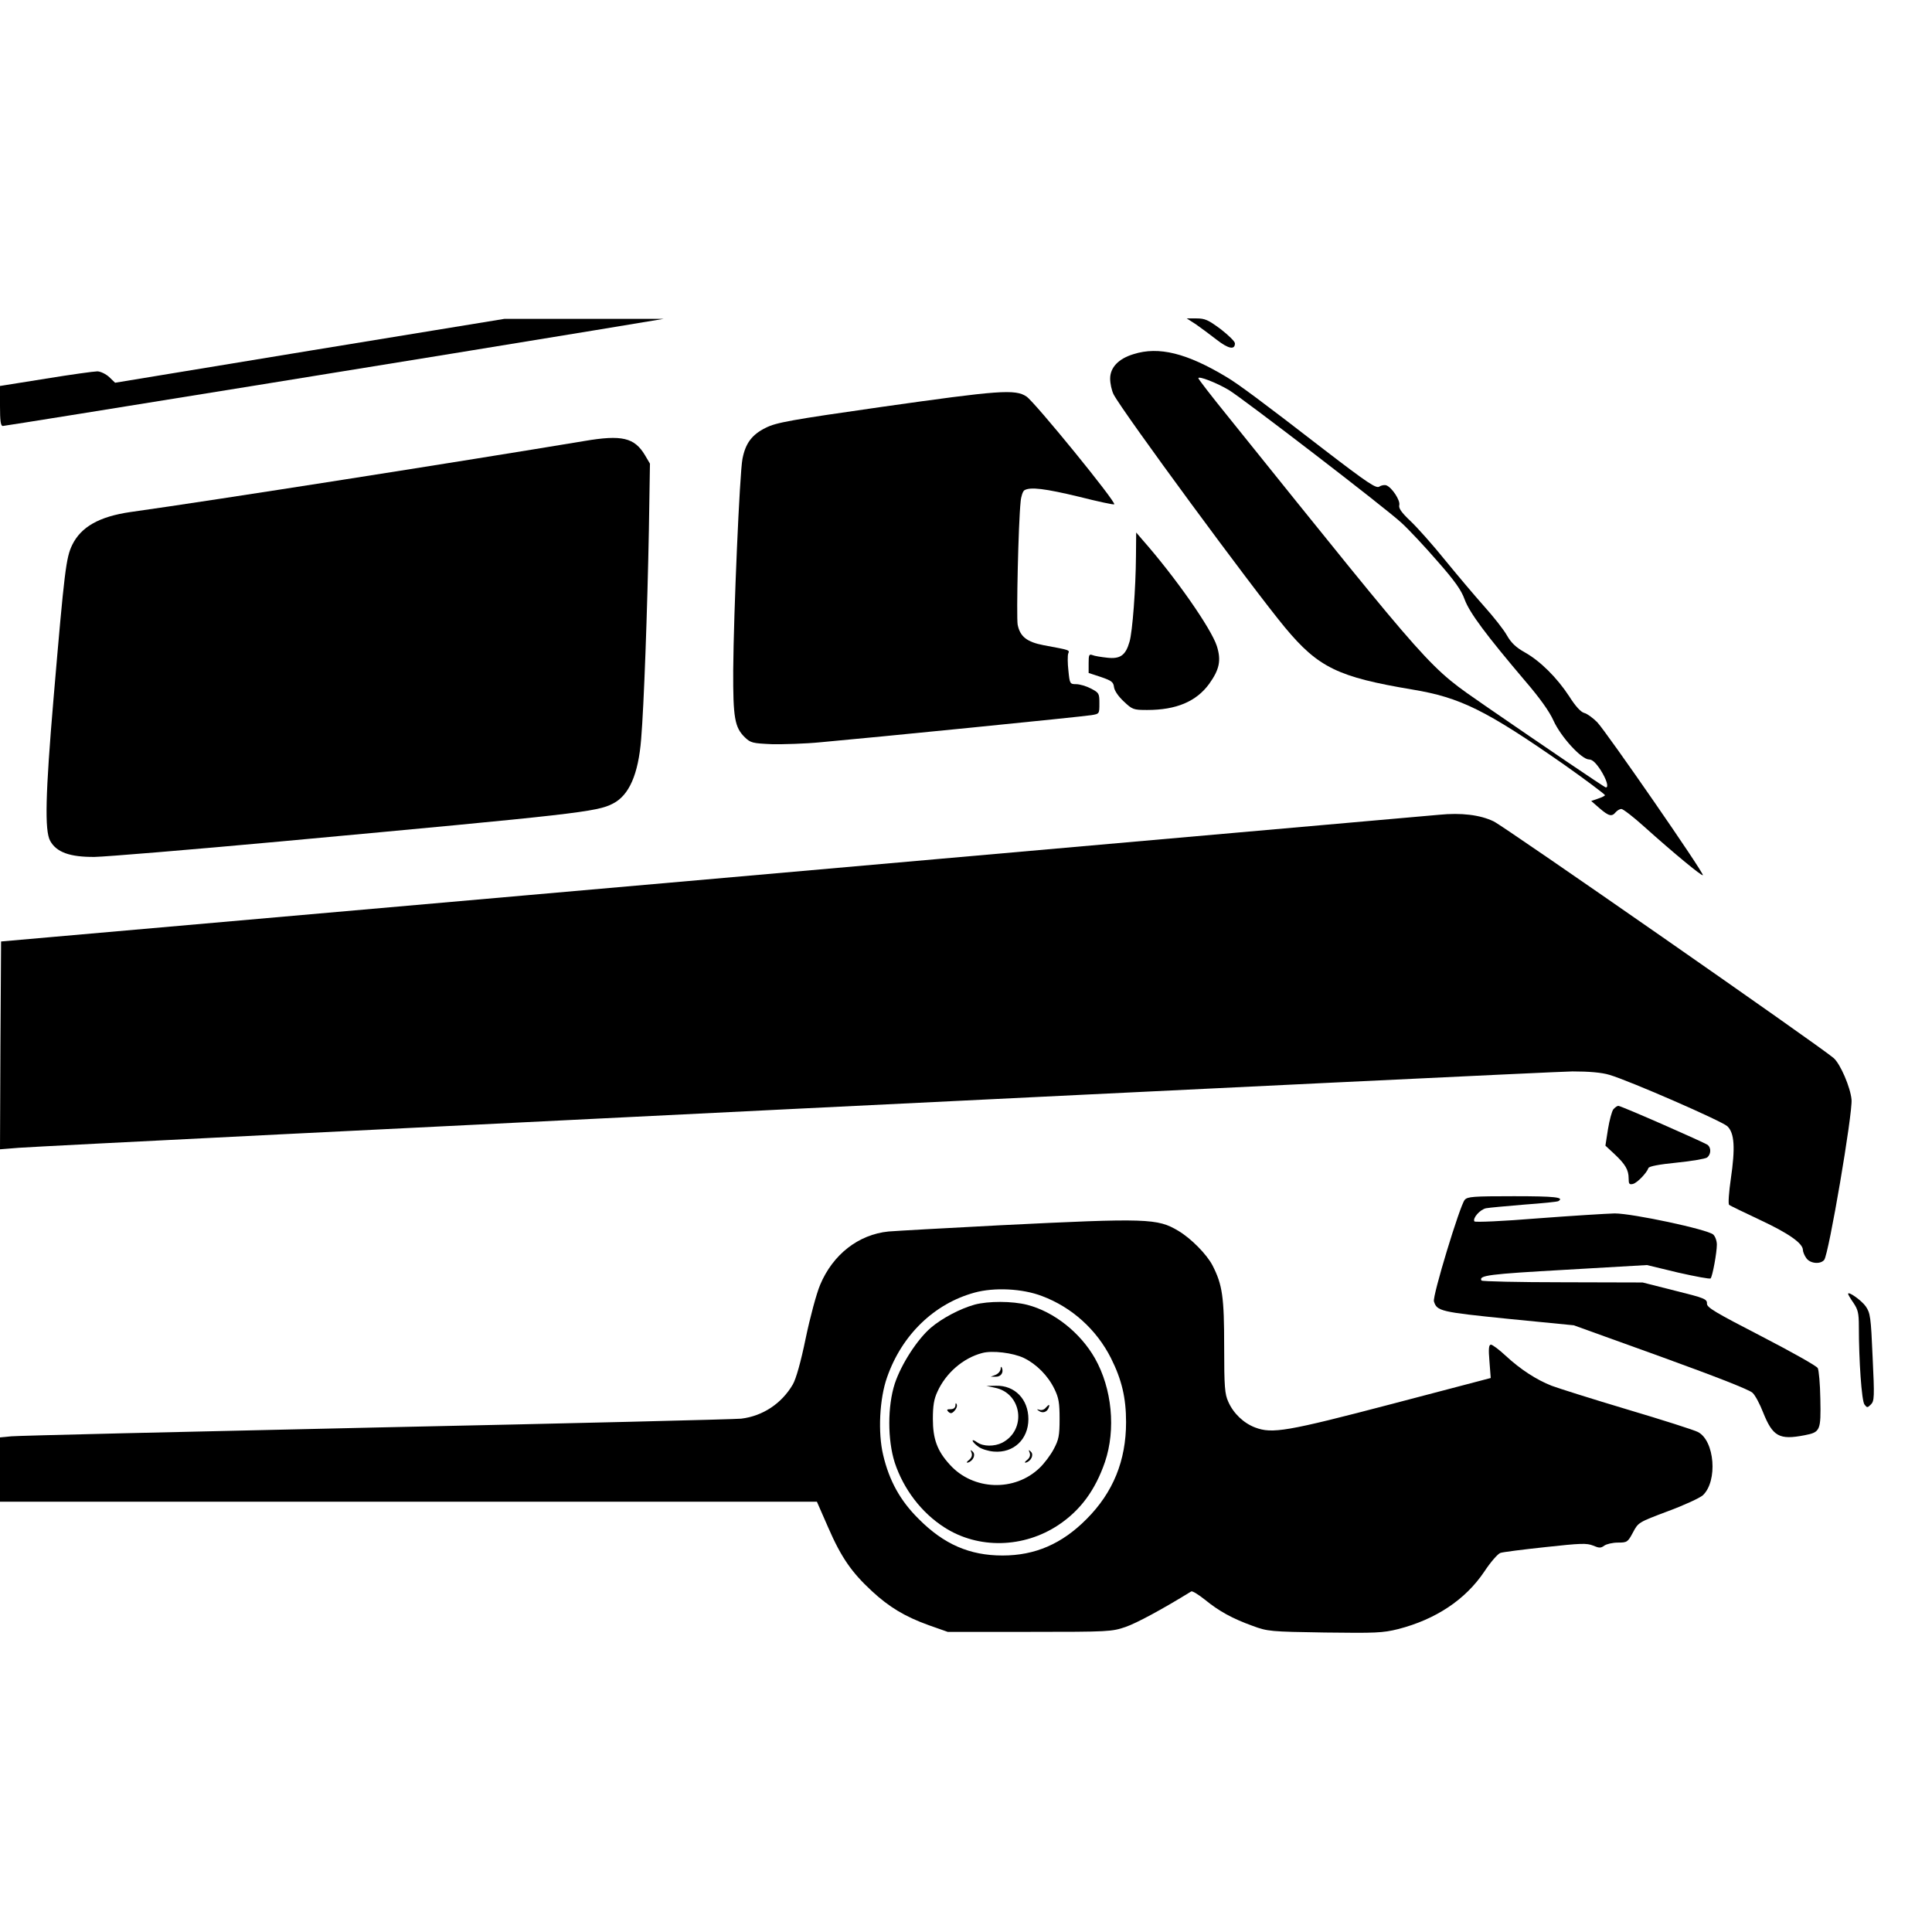
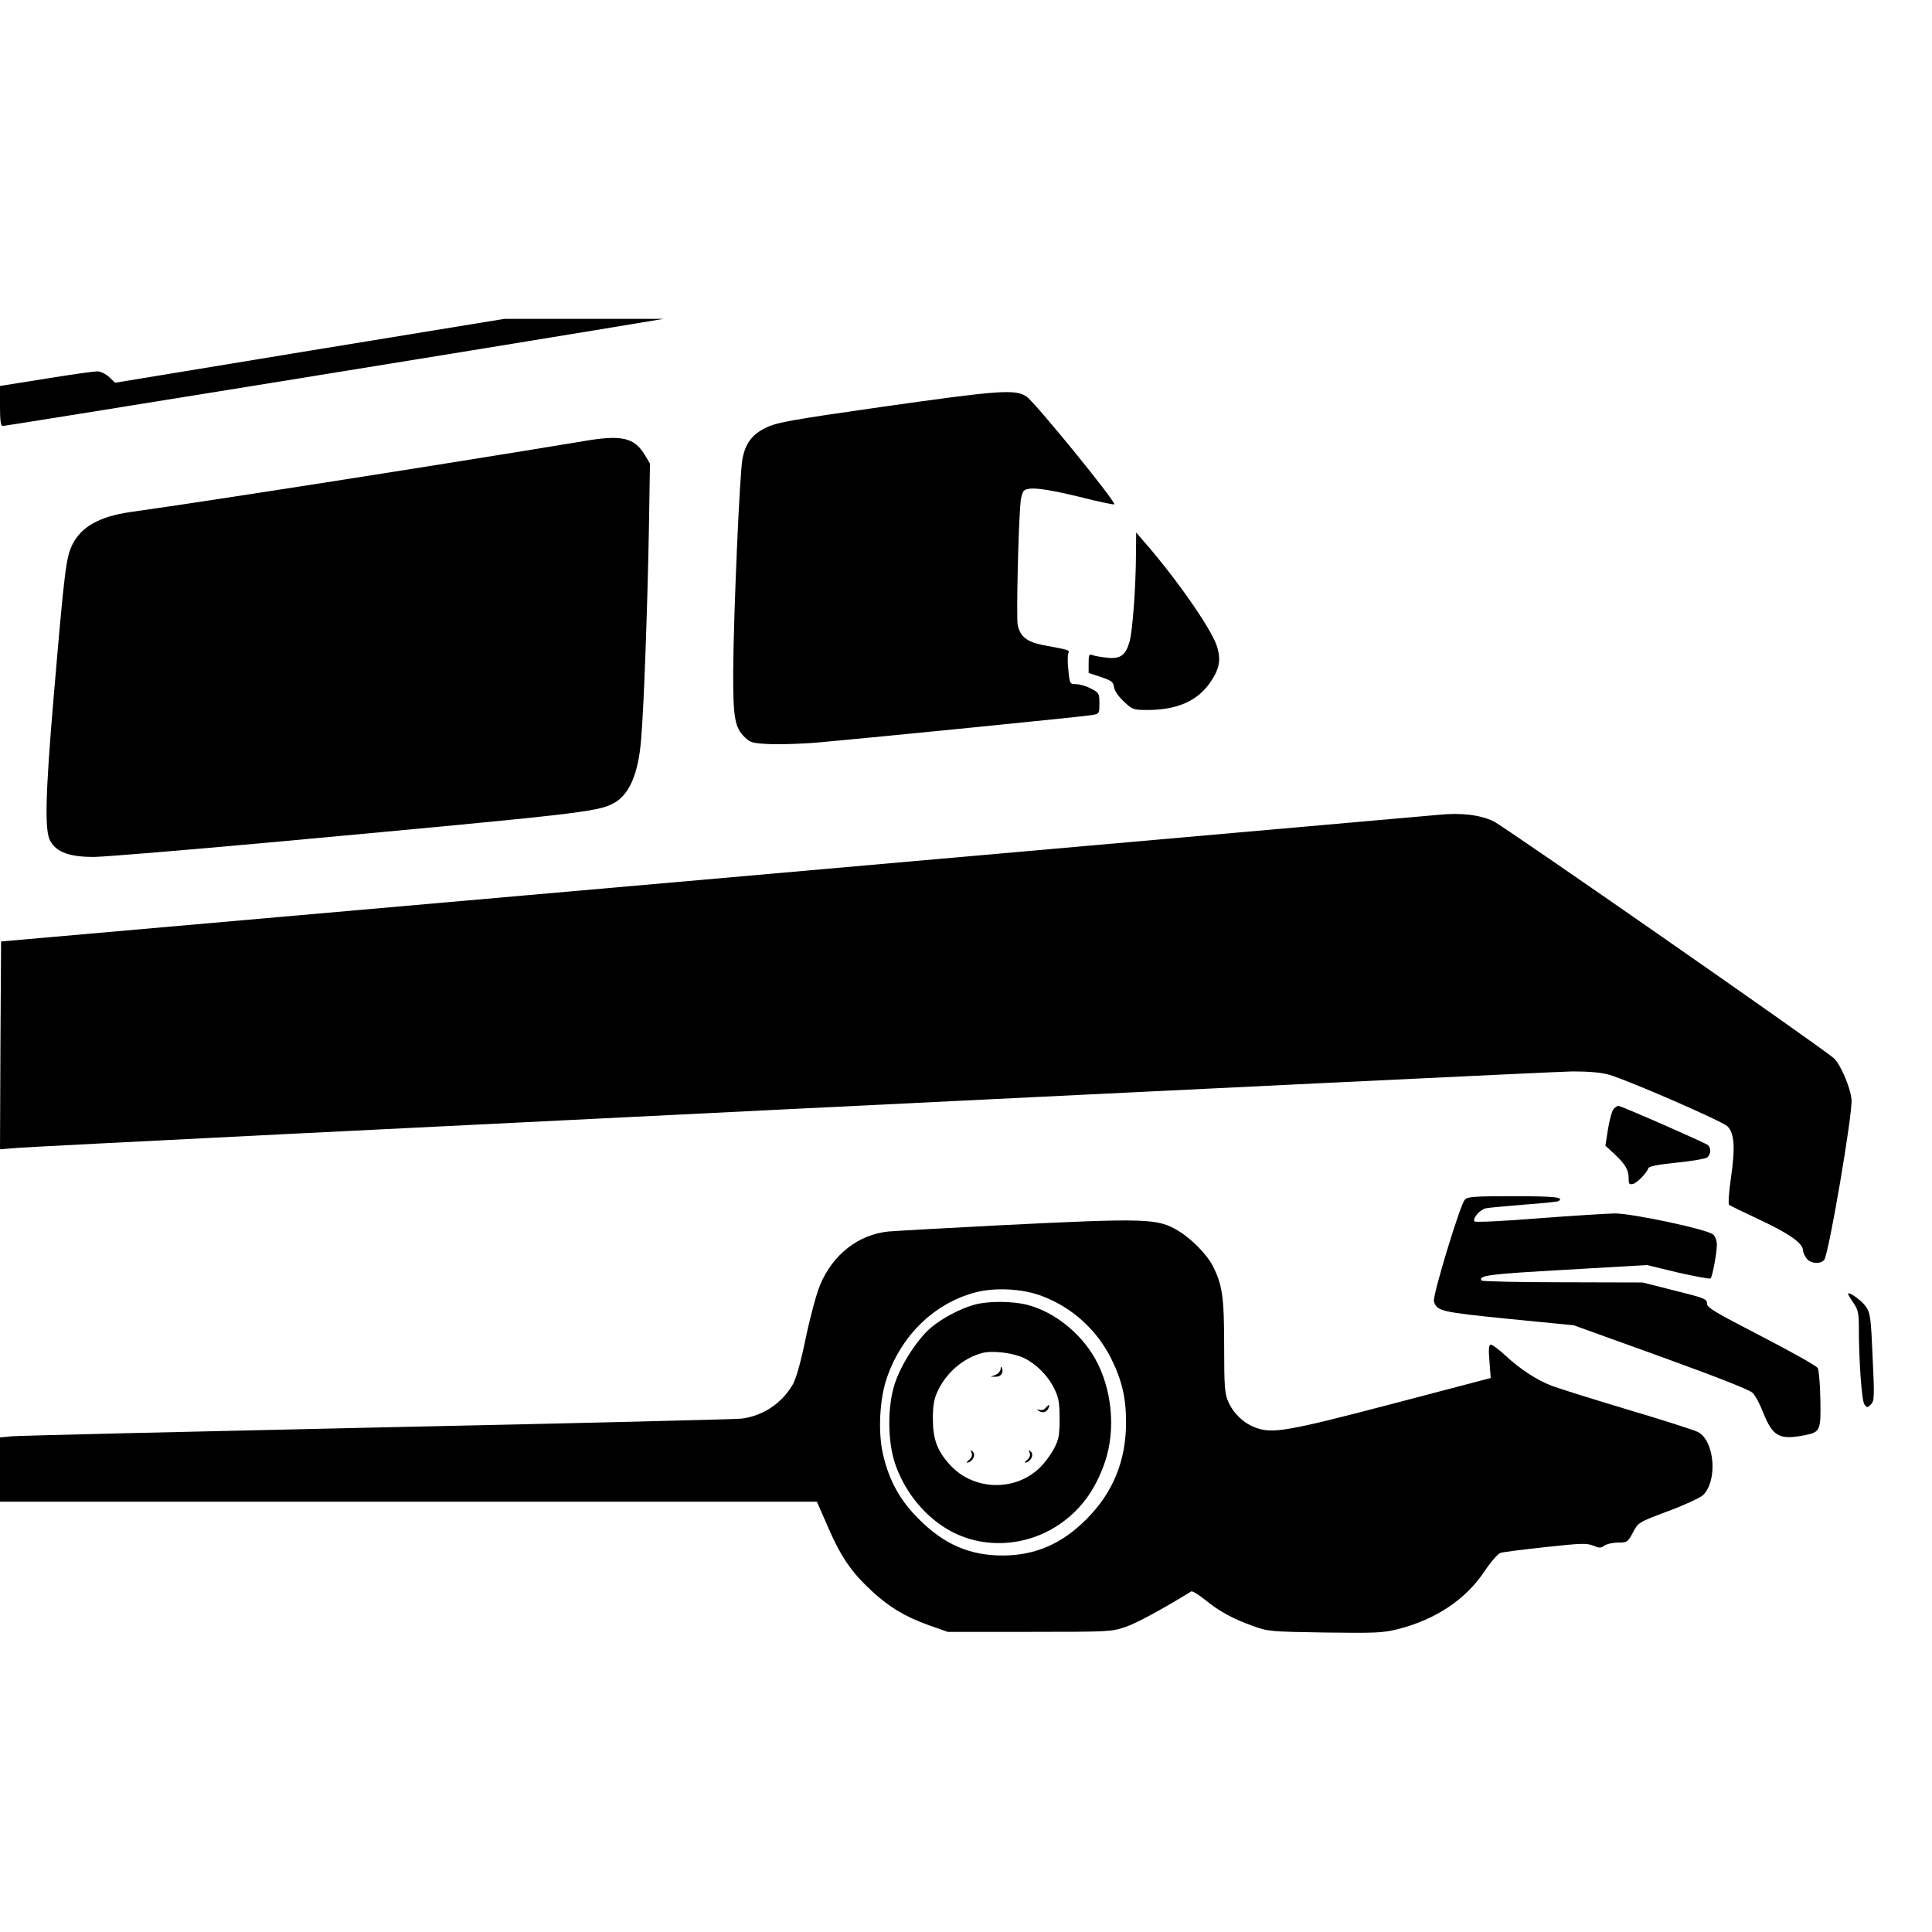
<svg xmlns="http://www.w3.org/2000/svg" version="1.0" width="898pt" height="898pt" viewBox="0 0 898 898" preserveAspectRatio="xMidYMid meet">
  <g transform="translate(0,898) scale(0.1,-0.1)" fill="#000000" stroke="none">
    <path d="M1440 7350 l-905 -149 -27 26 c-15 14 -39 26 -55 27 -15 0 -124 -15 -240 -34 l-213 -34 0 -93 c0 -68 3 -93 13 -93 13 0 2209 355 2752 445 l320 53 -370 0 -370 0 -905 -148z" />
-     <path d="M5558 7473 c23 -16 66 -48 97 -72 54 -42 85 -49 85 -17 0 9 -30 38 -66 66 -58 43 -73 50 -113 50 l-45 0 42 -27z" />
-     <path d="M5269 7334 c-70 -21 -109 -62 -109 -114 0 -22 7 -55 16 -73 41 -80 646 -902 797 -1084 155 -186 246 -230 592 -288 223 -37 342 -96 705 -349 95 -67 190 -138 190 -142 0 -3 -14 -10 -32 -16 l-32 -11 39 -34 c43 -37 57 -40 75 -18 7 8 19 15 26 15 8 0 56 -37 107 -83 137 -123 267 -230 272 -225 8 7 -449 667 -491 711 -20 20 -47 40 -60 43 -16 4 -41 31 -70 77 -57 87 -134 164 -207 205 -41 23 -63 44 -83 79 -15 27 -62 86 -104 133 -42 47 -124 144 -182 215 -58 72 -131 154 -163 184 -42 40 -55 59 -51 74 5 21 -34 81 -60 91 -8 3 -23 1 -33 -6 -15 -9 -52 15 -259 174 -283 219 -399 305 -450 335 -186 112 -316 144 -433 107z m443 -167 c70 -43 725 -546 802 -617 33 -30 108 -110 166 -177 81 -92 112 -135 128 -180 23 -62 101 -166 280 -377 68 -79 114 -143 133 -186 34 -75 130 -180 165 -180 15 0 31 -15 53 -48 28 -44 40 -82 25 -82 -6 0 -287 191 -557 377 -273 190 -222 132 -1204 1353 -73 90 -133 168 -133 172 0 12 85 -21 142 -55z" />
    <path d="M4100 7089 c-427 -61 -492 -73 -540 -97 -65 -32 -95 -72 -109 -145 -13 -65 -41 -716 -43 -982 -1 -222 7 -266 54 -312 27 -26 36 -28 126 -32 52 -1 155 2 226 9 226 20 1219 119 1259 126 37 6 37 6 37 55 0 47 -2 49 -40 69 -21 11 -52 20 -68 20 -29 0 -30 2 -36 63 -4 34 -4 70 -1 79 7 17 10 16 -114 39 -78 15 -110 40 -121 96 -6 38 3 467 14 572 2 24 10 47 17 52 27 17 97 8 255 -30 87 -22 161 -38 163 -35 10 10 -369 475 -408 501 -52 35 -128 29 -671 -48z" />
    <path d="M2715 6930 c-553 -92 -1716 -275 -2109 -330 -145 -21 -229 -69 -270 -152 -29 -60 -36 -114 -87 -713 -38 -447 -42 -615 -16 -663 29 -53 91 -76 207 -75 52 1 441 33 865 72 1377 127 1470 137 1544 176 75 38 118 136 131 299 13 153 29 600 36 971 l5 310 -23 39 c-49 82 -107 96 -283 66z" />
    <path d="M5280 6395 c-1 -148 -16 -351 -30 -398 -18 -63 -43 -81 -104 -74 -28 3 -59 8 -68 12 -16 6 -18 1 -18 -38 l0 -45 58 -19 c49 -17 57 -23 60 -47 2 -16 20 -43 45 -66 40 -38 45 -40 109 -40 135 0 228 39 288 121 48 67 57 109 36 176 -26 81 -191 318 -345 493 l-30 35 -1 -110z" />
    <path d="M6690 5193 c-25 -2 -1539 -136 -3365 -297 l-3320 -292 -3 -483 -2 -483 87 7 c229 16 7119 355 7222 355 77 0 136 -5 172 -16 92 -27 523 -215 548 -239 33 -32 37 -100 16 -244 -9 -62 -13 -117 -8 -121 4 -4 69 -35 143 -70 133 -62 200 -109 200 -140 0 -8 7 -26 16 -38 17 -25 65 -30 83 -8 21 25 133 683 127 745 -5 57 -52 166 -83 193 -63 55 -1530 1076 -1580 1100 -64 31 -152 41 -253 31z" />
    <path d="M7499 3824 c-7 -9 -18 -50 -25 -92 l-12 -77 43 -40 c50 -47 65 -73 65 -113 0 -25 3 -29 20 -25 20 5 64 51 72 74 3 8 50 17 131 25 70 7 134 18 142 24 18 15 19 44 3 58 -16 12 -403 182 -416 182 -5 0 -15 -7 -23 -16z" />
    <path d="M6808 3403 c-22 -25 -151 -449 -143 -472 14 -45 29 -49 345 -81 l305 -30 405 -146 c251 -91 413 -154 426 -168 12 -11 34 -52 49 -91 45 -112 75 -129 193 -106 73 14 76 22 73 168 -1 70 -7 135 -12 144 -5 10 -123 76 -262 148 -217 112 -254 134 -253 152 1 21 -12 26 -149 60 l-150 38 -372 1 c-204 0 -374 4 -377 8 -14 24 34 30 389 50 l380 22 145 -35 c80 -18 148 -31 151 -27 9 10 29 120 29 157 0 18 -8 39 -17 47 -28 24 -375 98 -458 98 -38 -1 -200 -11 -358 -23 -159 -13 -291 -19 -294 -14 -9 15 26 55 54 61 15 3 96 10 178 17 83 6 153 13 158 16 30 18 -15 23 -206 23 -191 0 -216 -2 -229 -17z" />
    <path d="M4650 3285 c-250 -13 -484 -26 -520 -29 -140 -14 -259 -107 -318 -248 -17 -40 -47 -152 -67 -248 -23 -112 -45 -189 -60 -215 -52 -89 -140 -147 -240 -159 -27 -3 -790 -22 -1695 -41 -905 -20 -1669 -38 -1697 -41 l-53 -5 0 -150 0 -149 1899 0 1898 0 53 -121 c60 -138 109 -208 202 -294 81 -75 154 -119 265 -159 l88 -31 380 0 c371 0 382 1 447 23 52 18 172 83 305 165 5 3 33 -14 63 -38 66 -54 128 -88 222 -122 70 -26 83 -27 335 -31 238 -3 269 -2 342 16 174 45 312 136 400 267 29 44 63 83 75 87 11 4 106 16 209 27 165 18 192 19 222 7 28 -12 36 -12 52 0 10 7 38 14 63 14 43 0 46 2 70 47 25 47 25 47 163 99 76 28 149 62 162 74 70 66 55 254 -23 294 -17 9 -164 56 -329 105 -164 49 -322 99 -351 110 -71 28 -145 76 -213 139 -31 29 -62 52 -69 52 -10 0 -12 -19 -7 -77 l6 -78 -457 -120 c-492 -129 -559 -140 -638 -110 -53 20 -101 65 -125 120 -16 35 -19 68 -19 255 0 232 -8 288 -54 378 -27 52 -100 126 -159 161 -97 58 -143 60 -827 26z m193 -329 c139 -52 254 -156 321 -289 50 -100 70 -184 70 -297 0 -179 -60 -327 -184 -451 -114 -115 -239 -169 -390 -169 -153 0 -273 52 -390 170 -86 85 -137 178 -165 297 -25 104 -17 262 18 361 69 198 220 343 407 394 91 25 222 19 313 -16z" />
    <path d="M4530 2916 c-68 -19 -151 -63 -203 -107 -64 -55 -138 -170 -168 -260 -34 -105 -34 -262 0 -368 41 -123 124 -232 230 -300 158 -102 369 -97 531 11 102 68 171 162 216 293 51 151 33 341 -47 482 -68 119 -190 216 -314 248 -70 18 -182 18 -245 1z m229 -248 c58 -28 112 -82 142 -144 20 -41 24 -64 24 -139 0 -78 -4 -97 -27 -140 -14 -27 -44 -67 -65 -87 -116 -113 -310 -106 -418 14 -59 64 -79 120 -79 213 0 60 5 92 21 126 39 87 120 157 208 180 47 13 144 1 194 -23z" />
    <path d="M4651 2617 c-1 -10 -11 -22 -23 -27 l-23 -9 23 0 c24 -1 38 19 29 41 -3 8 -6 6 -6 -5z" />
-     <path d="M4623 2530 c127 -24 151 -196 35 -256 -36 -18 -88 -18 -116 2 -31 22 -27 3 5 -20 14 -11 47 -21 72 -23 92 -8 161 57 161 151 0 92 -63 157 -150 155 l-45 -1 38 -8z" />
-     <path d="M4441 2448 c-1 -12 -9 -18 -23 -18 -17 0 -19 -3 -10 -12 10 -9 16 -9 28 4 9 9 14 22 11 30 -4 9 -6 7 -6 -4z" />
    <path d="M4860 2436 c-6 -8 -19 -12 -28 -9 -14 4 -14 3 -3 -5 17 -12 37 -6 45 14 7 18 2 18 -14 0z" />
    <path d="M4516 2227 c4 -12 0 -23 -12 -33 -12 -9 -13 -14 -5 -12 24 7 37 36 23 50 -11 11 -12 10 -6 -5z" />
    <path d="M4786 2227 c4 -12 0 -23 -12 -33 -12 -9 -13 -14 -5 -12 24 7 37 36 23 50 -11 11 -12 10 -6 -5z" />
    <path d="M8590 2966 c0 -3 11 -22 25 -42 21 -31 25 -48 25 -109 0 -159 13 -346 26 -363 12 -16 14 -16 30 0 16 16 17 34 8 220 -8 189 -11 205 -32 236 -20 28 -82 72 -82 58z" />
  </g>
</svg>